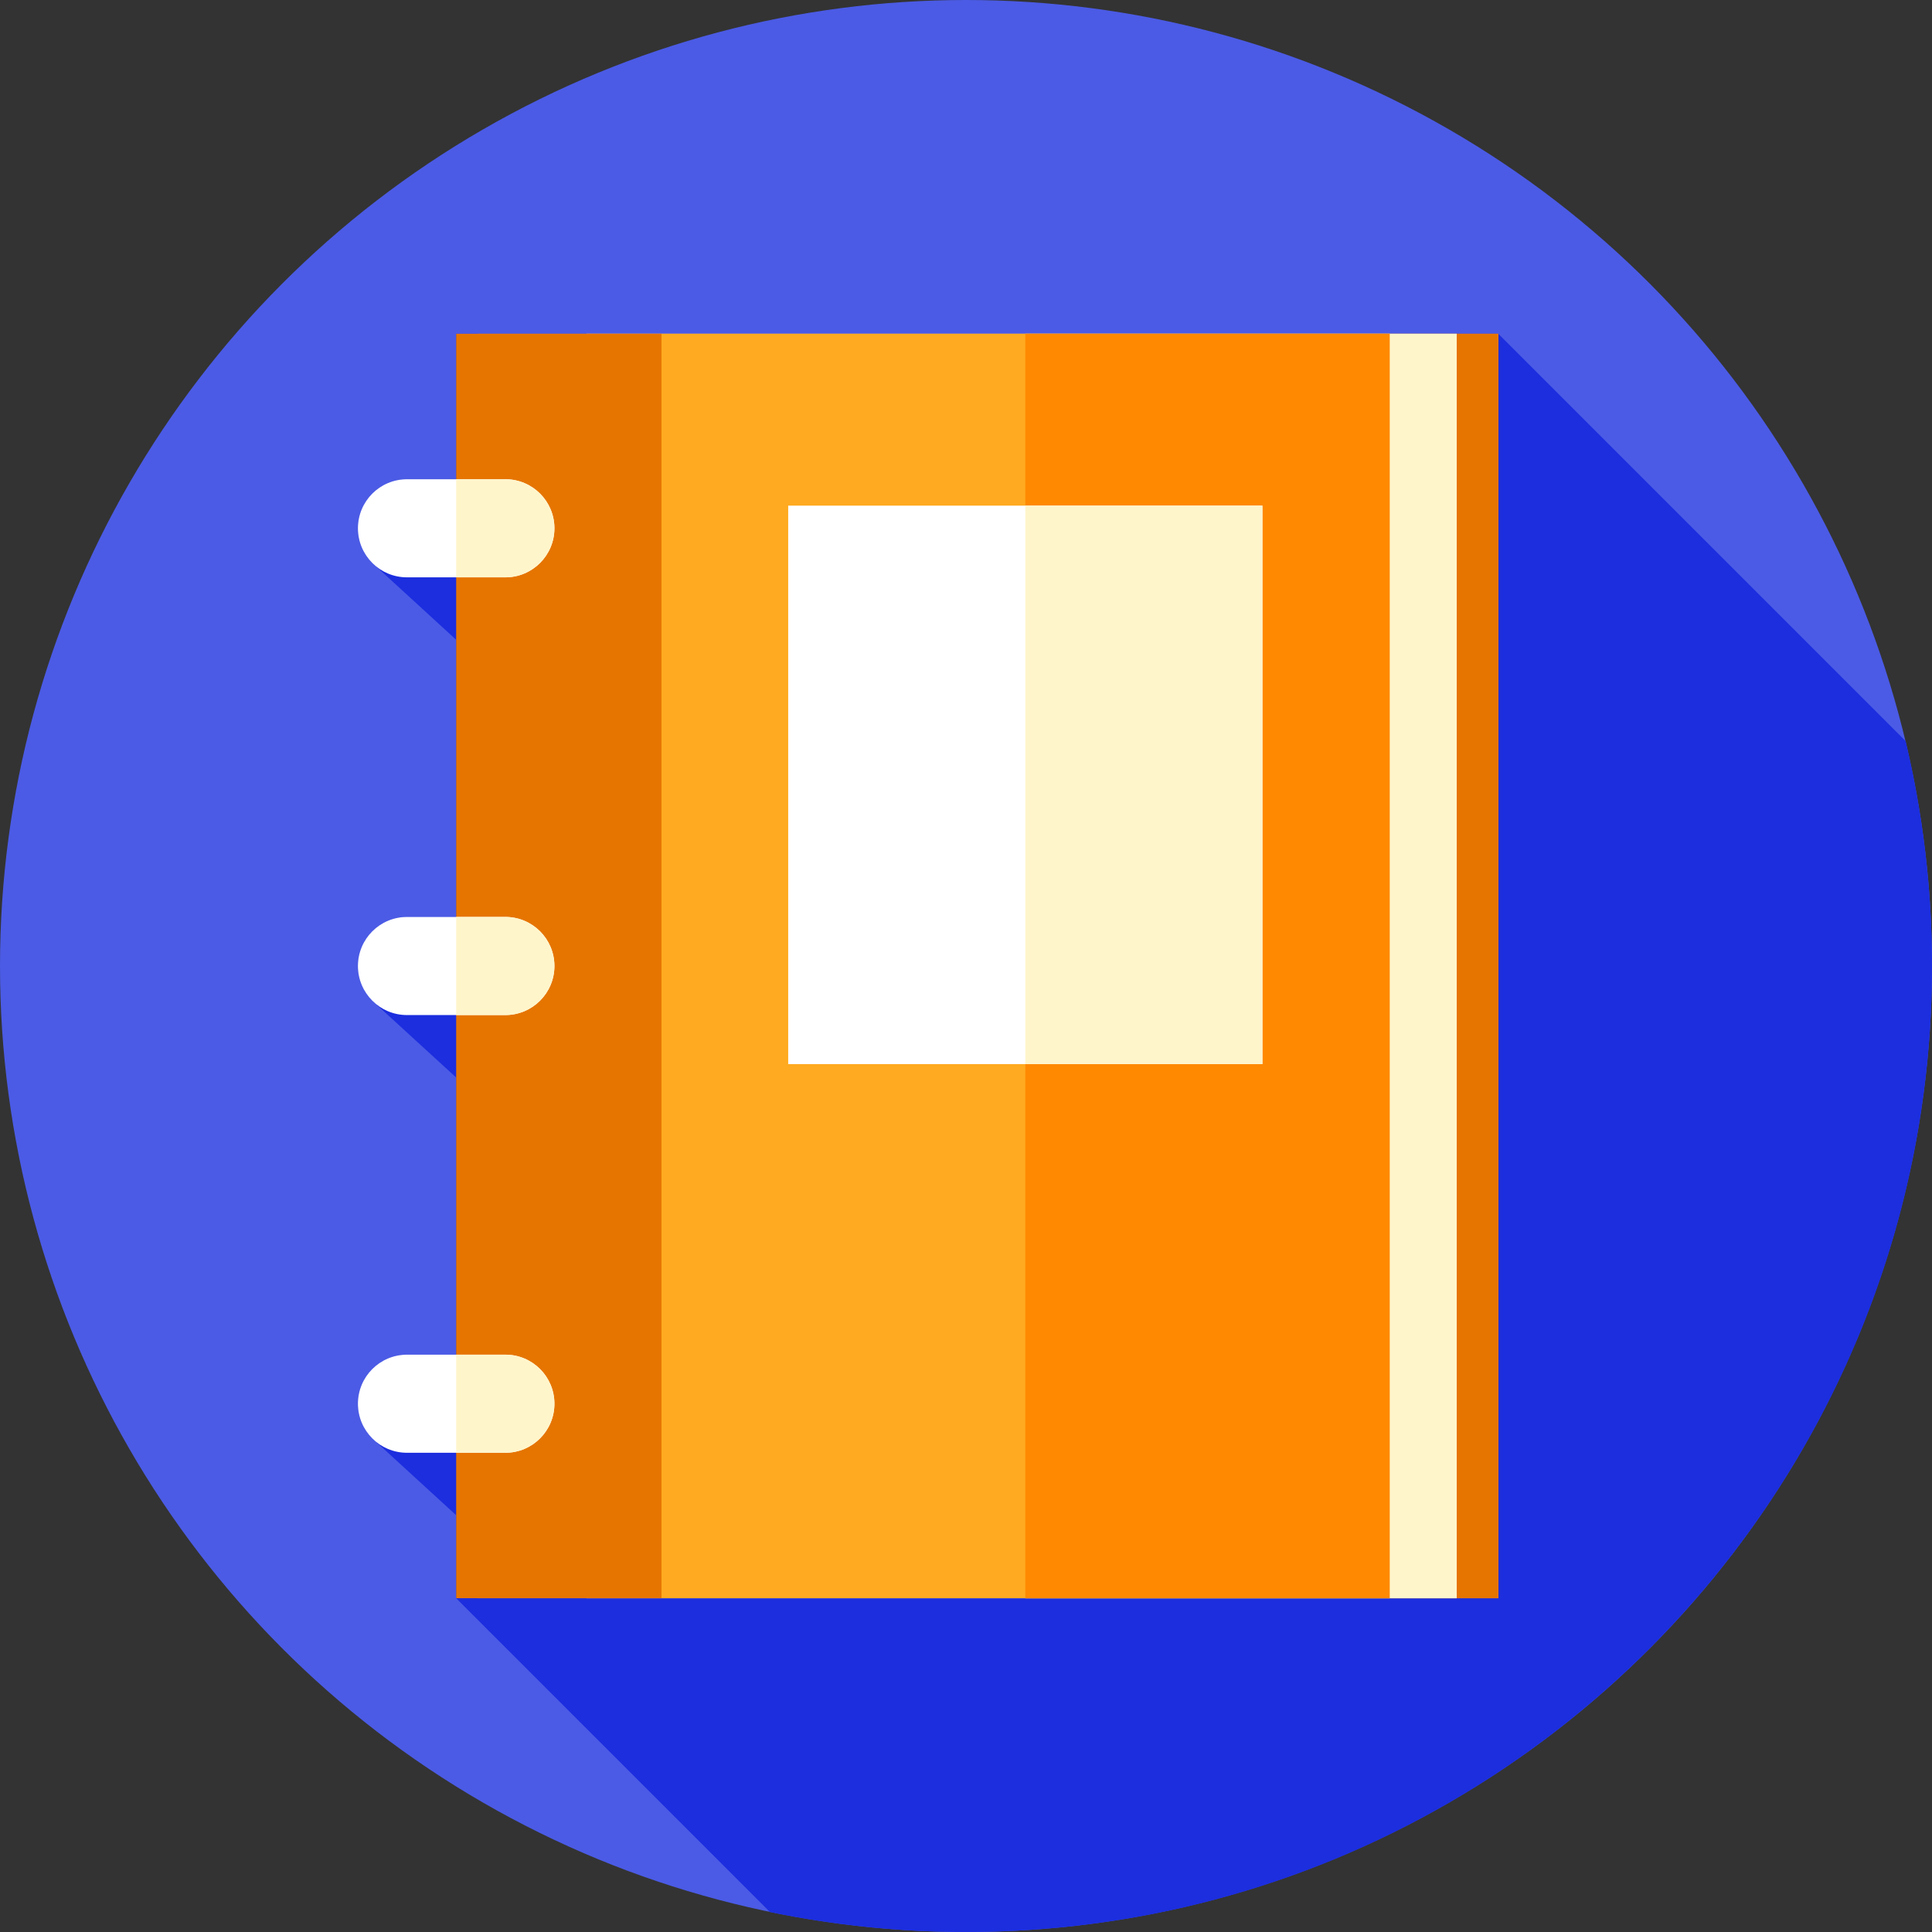
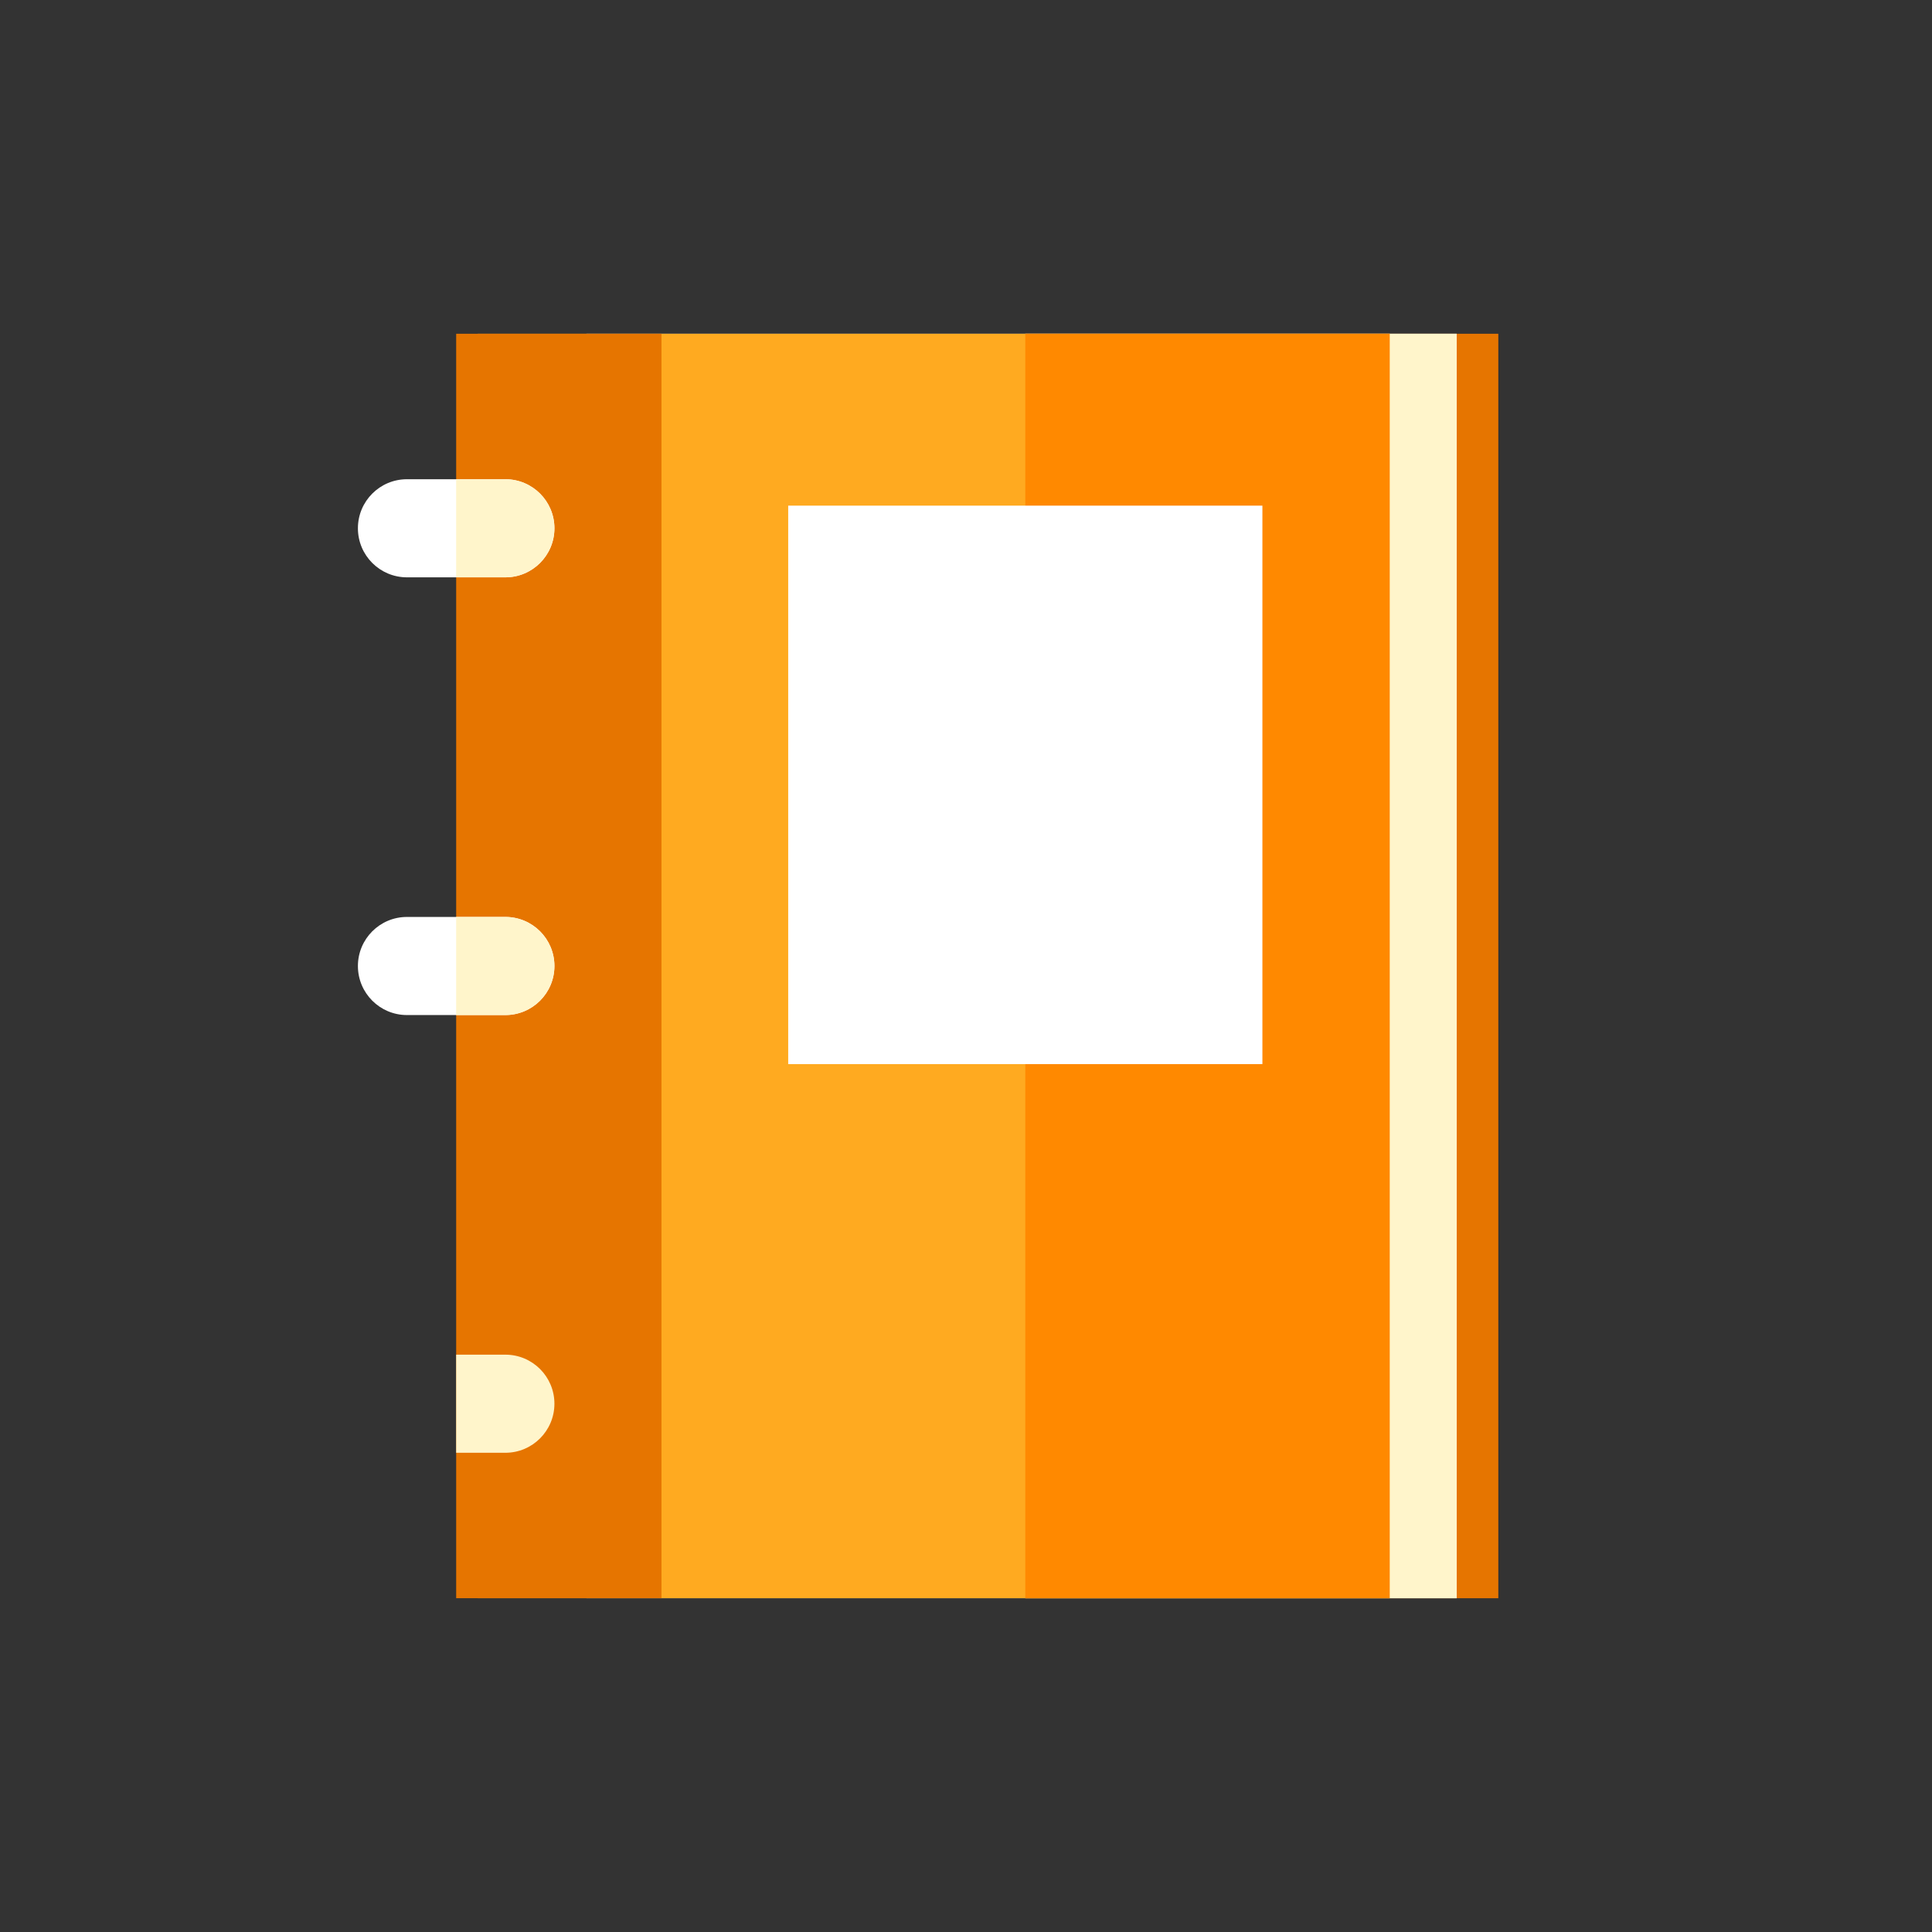
<svg xmlns="http://www.w3.org/2000/svg" version="1.1" id="Capa_1" x="0px" y="0px" viewBox="0 0 512 512" style="enable-background:new 0 0 512 512;" xml:space="preserve">
  <rect x="0" y="0" width="512" height="512" fill="#333333" stroke="none" />
-   <circle style="fill:#4B5BE5;" cx="256" cy="256" r="256" />
-   <path style="fill:#1C2EDE;" d="M512,256c0-20.527-2.431-40.483-6.994-59.612L397.068,88.45L120.89,88.453V127h-13.039 c-7.18,0-13,5.82-13,13c0,3.542,1.417,6.752,3.716,9.096l22.323,20.454V243h-13.039c-7.18,0-13,5.82-13,13 c0,3.78,1.614,7.181,4.189,9.555l21.85,19.994V359h-13.039c-7.18,0-13,5.82-13,13c0,3.565,1.436,6.793,3.76,9.141l22.279,20.409 v21.998l83.178,83.178C220.839,510.181,238.207,512,256,512C397.385,512,512,397.385,512,256z" />
-   <rect x="155.4" y="88.45" style="fill:#FF8900;" width="241.67" height="335.09" />
  <rect x="271.72" y="88.45" style="fill:#E67500;" width="125.35" height="335.1" />
  <rect x="155.4" y="88.45" style="fill:#FFFFFF;" width="230.63" height="335.09" />
  <rect x="271.72" y="88.45" style="fill:#FFF5CB;" width="114.31" height="335.1" />
  <rect x="126.6" y="88.45" style="fill:#FFAA20;" width="241.67" height="335.09" />
  <rect x="271.72" y="88.45" style="fill:#FF8900;" width="96.55" height="335.1" />
  <rect x="120.89" y="88.45" style="fill:#E67500;" width="54.41" height="335.09" />
  <g>
    <rect x="208.88" y="134" style="fill:#FFFFFF;" width="125.67" height="148" />
    <path style="fill:#FFFFFF;" d="M133.929,153h-26.078c-7.18,0-13-5.82-13-13l0,0c0-7.18,5.82-13,13-13h26.078c7.18,0,13,5.82,13,13 l0,0C146.929,147.18,141.109,153,133.929,153z" />
  </g>
  <path style="fill:#FFF5CB;" d="M146.928,140c0,3.59-1.46,6.84-3.81,9.19c-2.35,2.35-5.6,3.81-9.19,3.81h-13.04v-26h13.04 C141.108,127,146.928,132.82,146.928,140z" />
  <path style="fill:#FFFFFF;" d="M133.929,269h-26.078c-7.18,0-13-5.82-13-13l0,0c0-7.18,5.82-13,13-13h26.078c7.18,0,13,5.82,13,13 l0,0C146.929,263.18,141.109,269,133.929,269z" />
  <path style="fill:#FFF5CB;" d="M146.928,256c0,3.59-1.46,6.84-3.81,9.19c-2.35,2.35-5.6,3.81-9.19,3.81h-13.04v-26h13.04 C141.108,243,146.928,248.82,146.928,256z" />
-   <path style="fill:#FFFFFF;" d="M133.929,385h-26.078c-7.18,0-13-5.82-13-13l0,0c0-7.18,5.82-13,13-13h26.078c7.18,0,13,5.82,13,13 l0,0C146.929,379.18,141.109,385,133.929,385z" />
  <g>
    <path style="fill:#FFF5CB;" d="M146.928,372c0,3.59-1.46,6.84-3.81,9.19c-2.35,2.35-5.6,3.81-9.19,3.81h-13.04v-26h13.04 C141.108,359,146.928,364.82,146.928,372z" />
-     <rect x="271.72" y="134" style="fill:#FFF5CB;" width="62.83" height="148" />
  </g>
  <g> </g>
  <g> </g>
  <g> </g>
  <g> </g>
  <g> </g>
  <g> </g>
  <g> </g>
  <g> </g>
  <g> </g>
  <g> </g>
  <g> </g>
  <g> </g>
  <g> </g>
  <g> </g>
  <g> </g>
</svg>